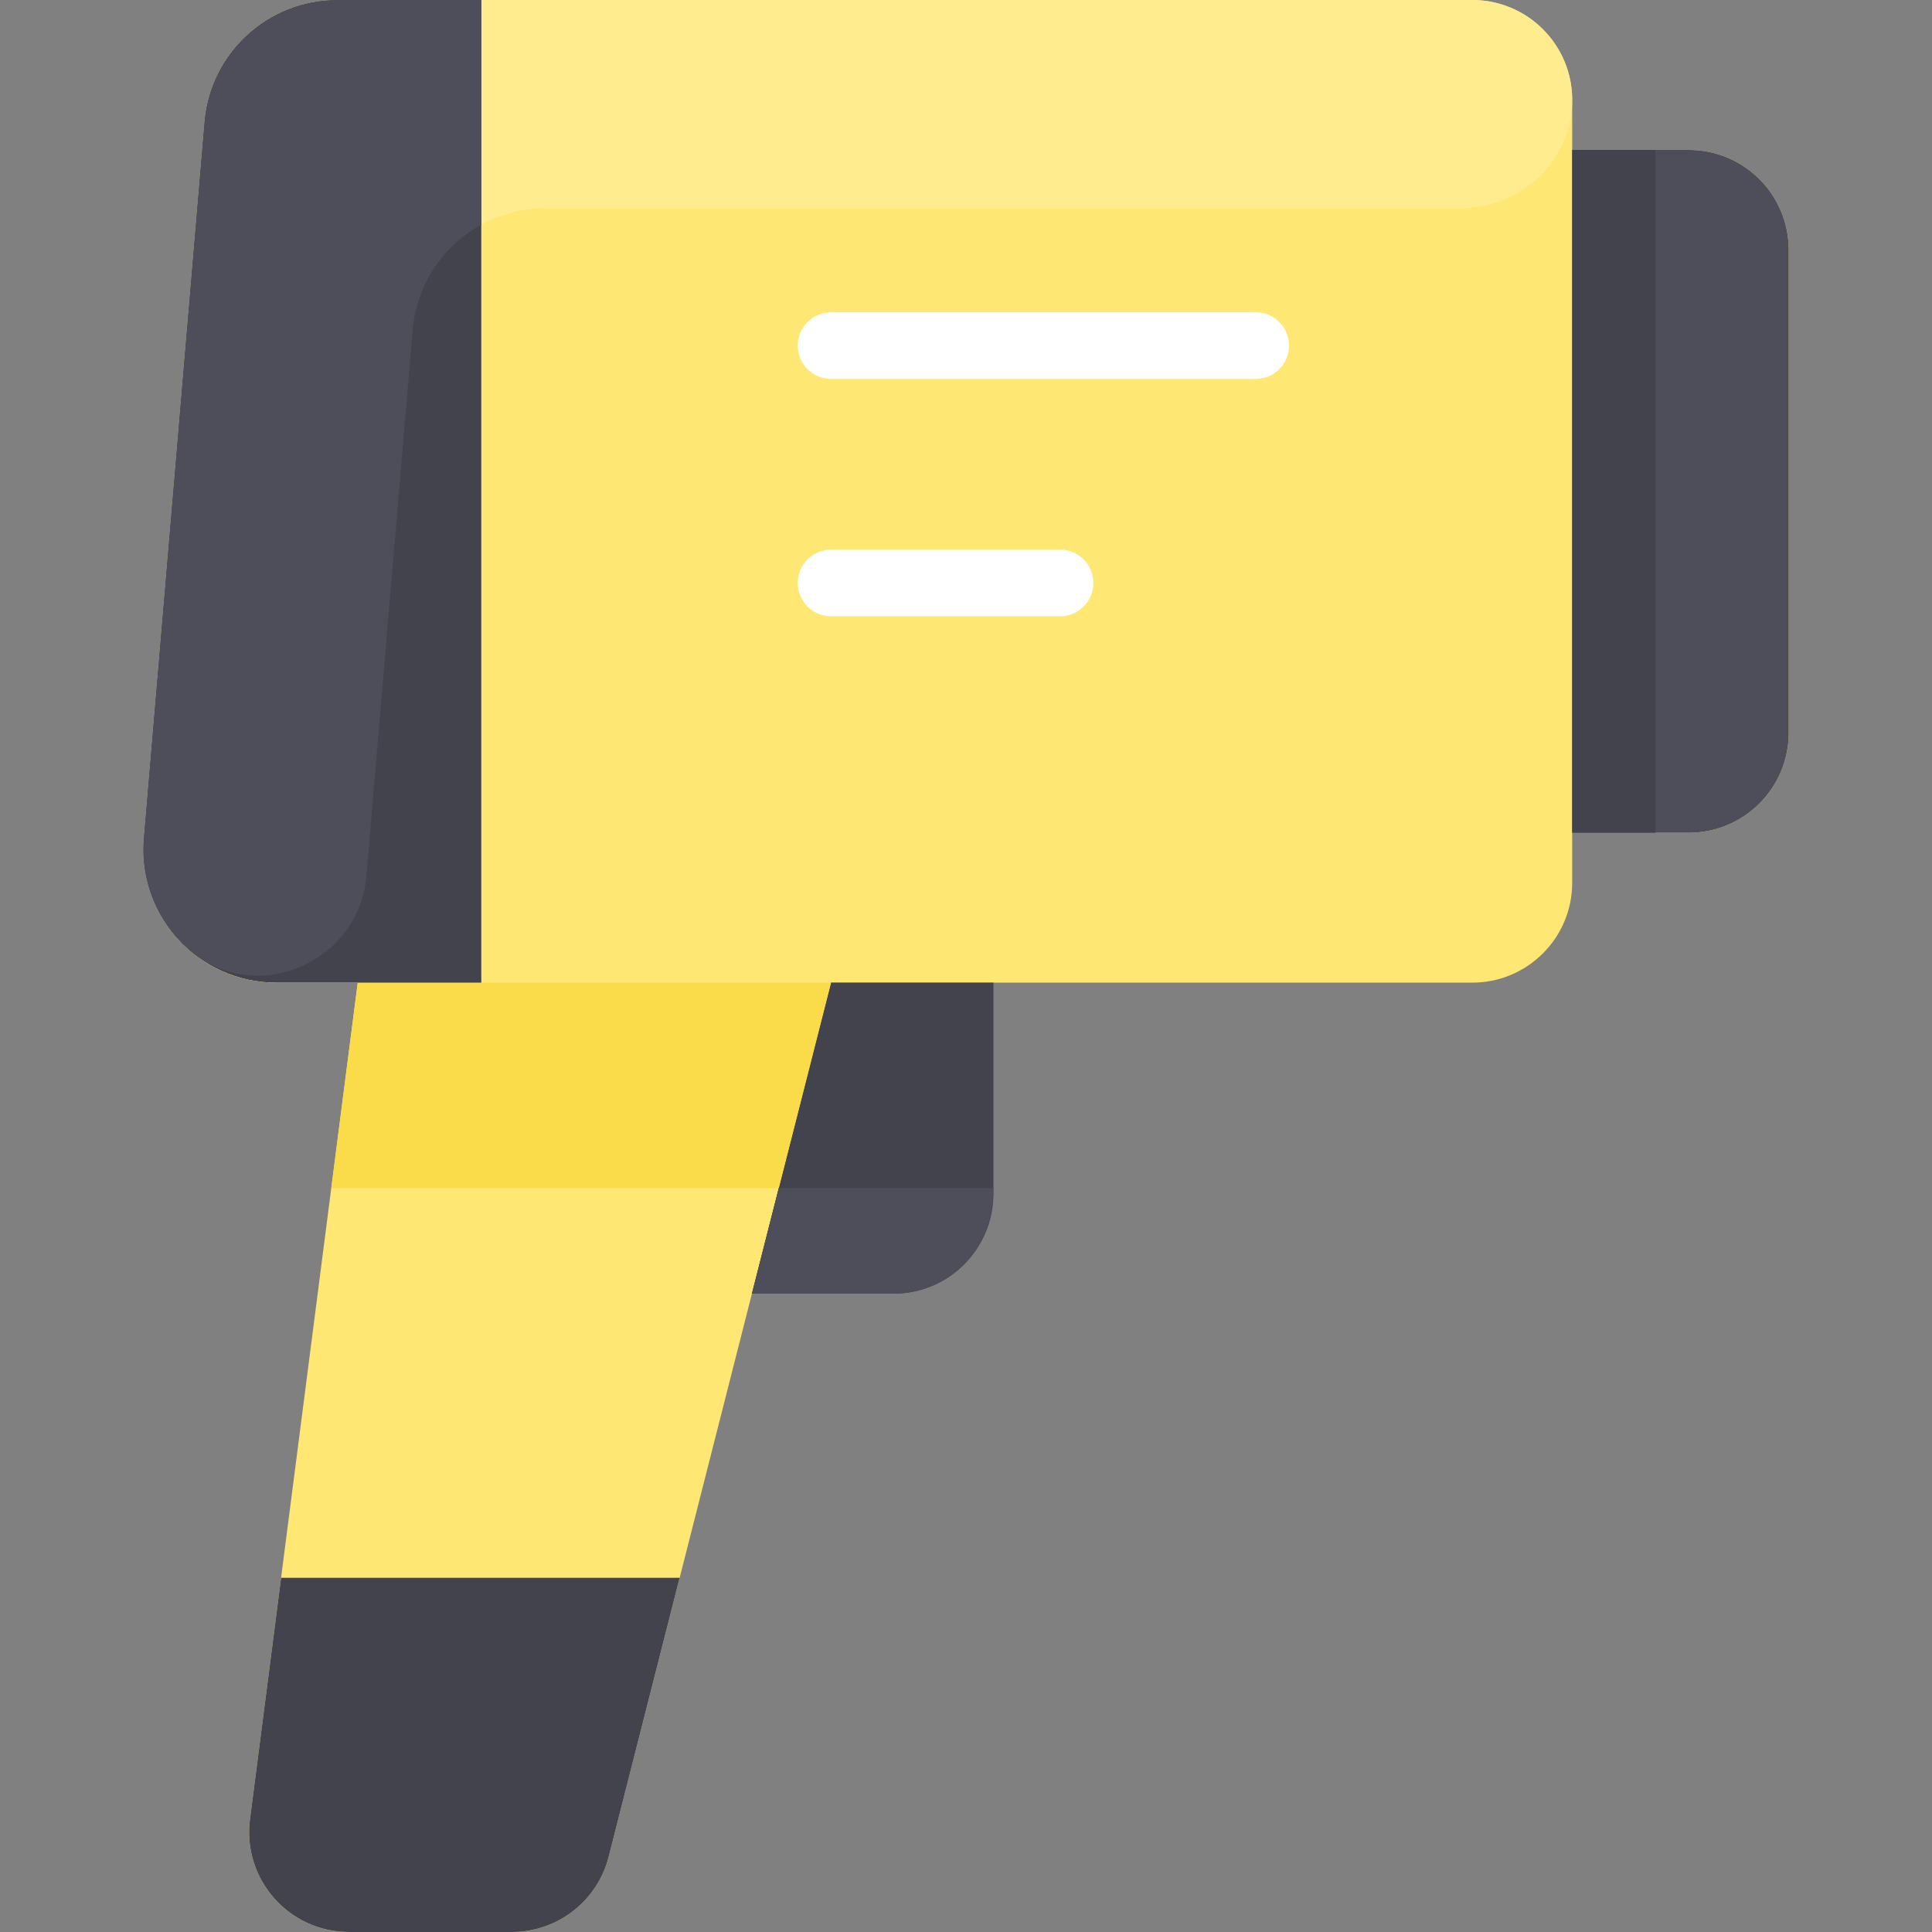
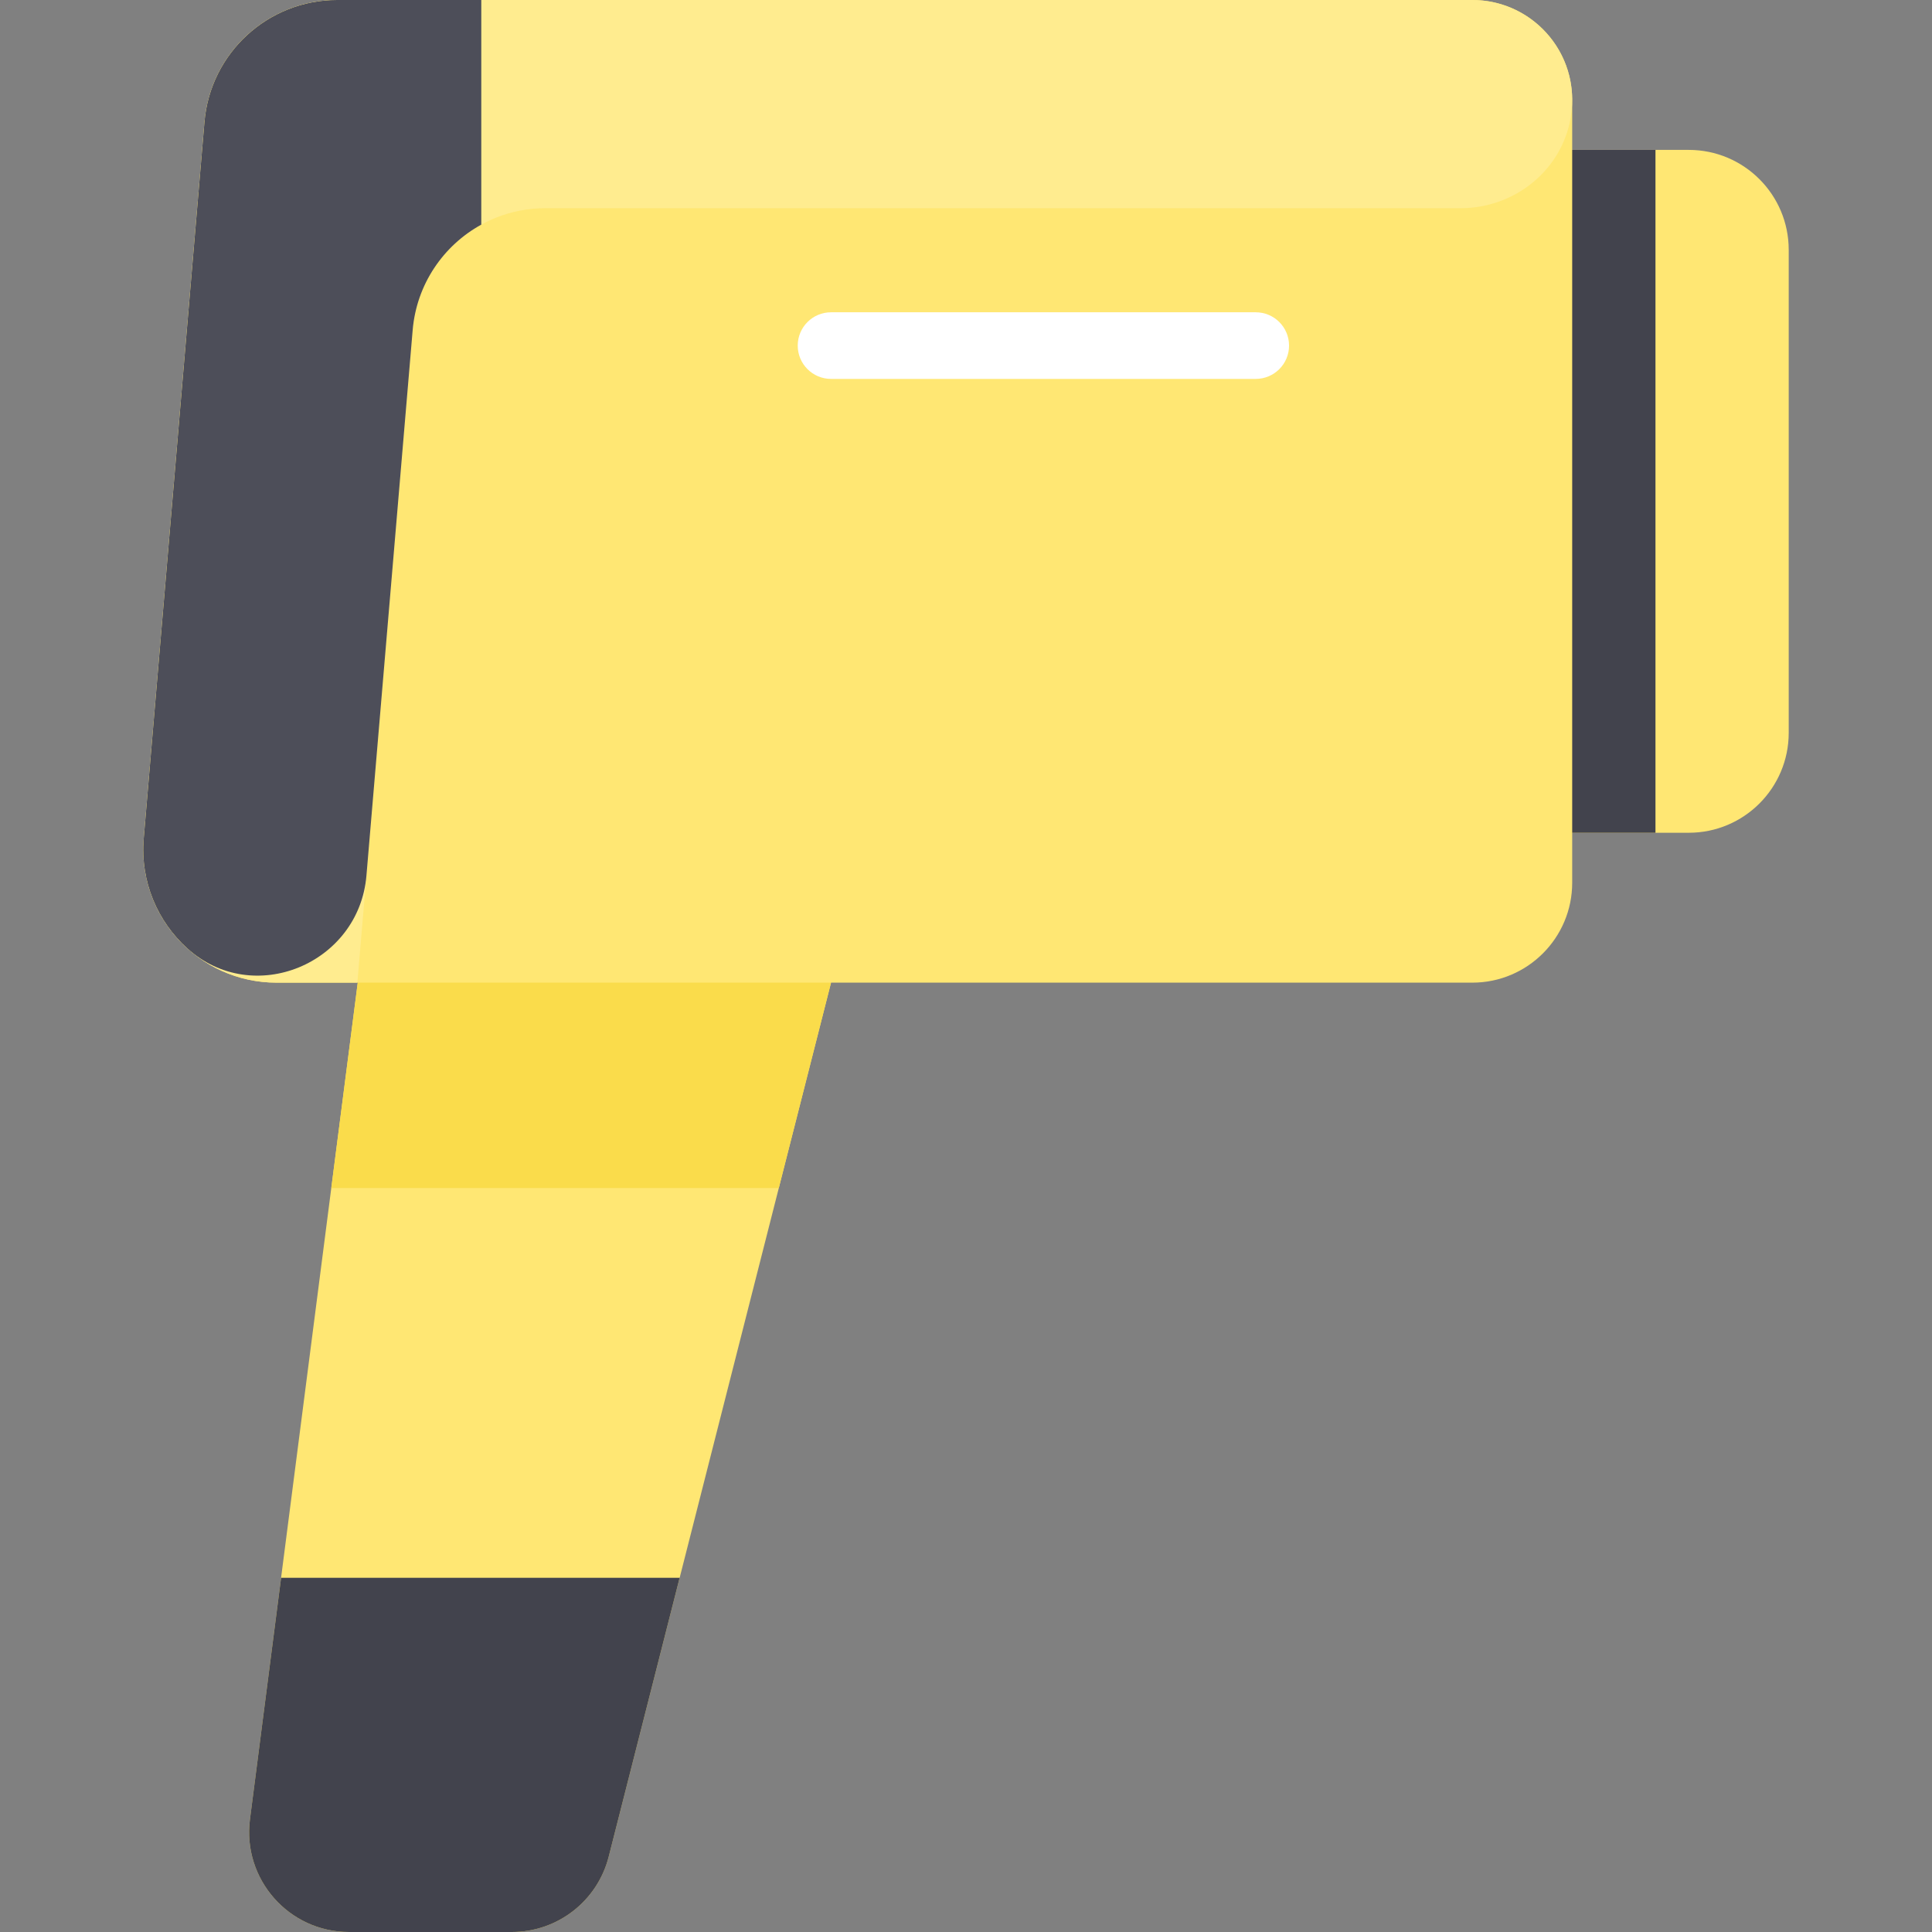
<svg xmlns="http://www.w3.org/2000/svg" id="Layer_1" enable-background="new 0 0 464 464" height="512" viewBox="0 0 464 464" width="512">
  <rect x="0" y="0" width="464" height="464" fill="#808080" stroke="none" />
  <path d="m429.588 60v116c0 13.25-10.75 24-24 24h-28v12c0 13.25-10.75 24-24 24h-154c-1.961 7.709-48.762 191.686-53.4 209.92-2.71 10.63-12.28 18.08-23.26 18.08h-39.09c-14.46 0-25.64-12.69-23.81-27.03 10.099-78.365 4.413-34.228 25.89-200.97h-19.5c-18.74 0-33.47-16.03-31.89-34.7l14.58-172c1.4-16.57 15.26-29.3 31.88-29.3h272.6c13.25 0 24 10.75 24 24v12h28c13.25 0 24 10.75 24 24z" fill="#ffe773" />
-   <path d="m238.588 236v50.69c0 13.25-10.75 24-24 24h-34l19-74.69z" fill="#42434d" />
  <path d="m301.588 91h-102c-4.418 0-8-3.582-8-8s3.582-8 8-8h102c4.418 0 8 3.582 8 8s-3.582 8-8 8z" fill="#fff" />
-   <path d="m254.588 148h-55c-4.418 0-8-3.582-8-8s3.582-8 8-8h55c4.418 0 8 3.582 8 8s-3.582 8-8 8z" fill="#fff" />
-   <path d="m429.588 60v116c0 13.25-10.75 24-24 24h-28v-164h28c13.25 0 24 10.75 24 24z" fill="#4d4e59" />
  <path d="m163.228 378.93-17.04 66.99c-2.71 10.63-12.28 18.08-23.26 18.08h-39.09c-14.46 0-25.64-12.69-23.81-27.03l7.48-58.04z" fill="#42434d" />
  <path d="m199.588 236-12.55 49.33h-107.47l6.35-49.33z" fill="#fadc4b" />
  <path d="m376.976 29.507c-2.69 12.102-13.769 20.493-26.166 20.493h-219.822c-16.614 0-30.482 12.732-31.88 29.3l-13.28 156.7h-19.41c-18.74 0-33.47-16.03-31.89-34.7l14.58-172c1.4-16.57 15.26-29.3 31.88-29.3h272.6c15.051 0 26.866 13.855 23.388 29.507z" fill="#ffec8f" />
-   <path d="m115.588 0v236c-10.918 0-39.66 0-49.17 0-18.74 0-33.47-16.03-31.89-34.7l14.58-172c1.4-16.57 15.26-29.3 31.88-29.3z" fill="#42434d" />
  <path d="m115.588 0v53.95c-9.1 5-15.55 14.33-16.48 25.35l-11.101 130.991c-1.797 21.204-27.17 31.743-42.986 17.506-7.162-6.448-11.376-16.06-10.493-26.497l14.58-172c1.4-16.57 15.26-29.3 31.88-29.3z" fill="#4d4e59" />
  <path d="m377.588 36h20v164h-20z" fill="#42434d" />
-   <path d="m238.588 285.33c0 15.912-11.619 25.36-24 25.36h-34l6.45-25.36z" fill="#4d4e59" />
</svg>